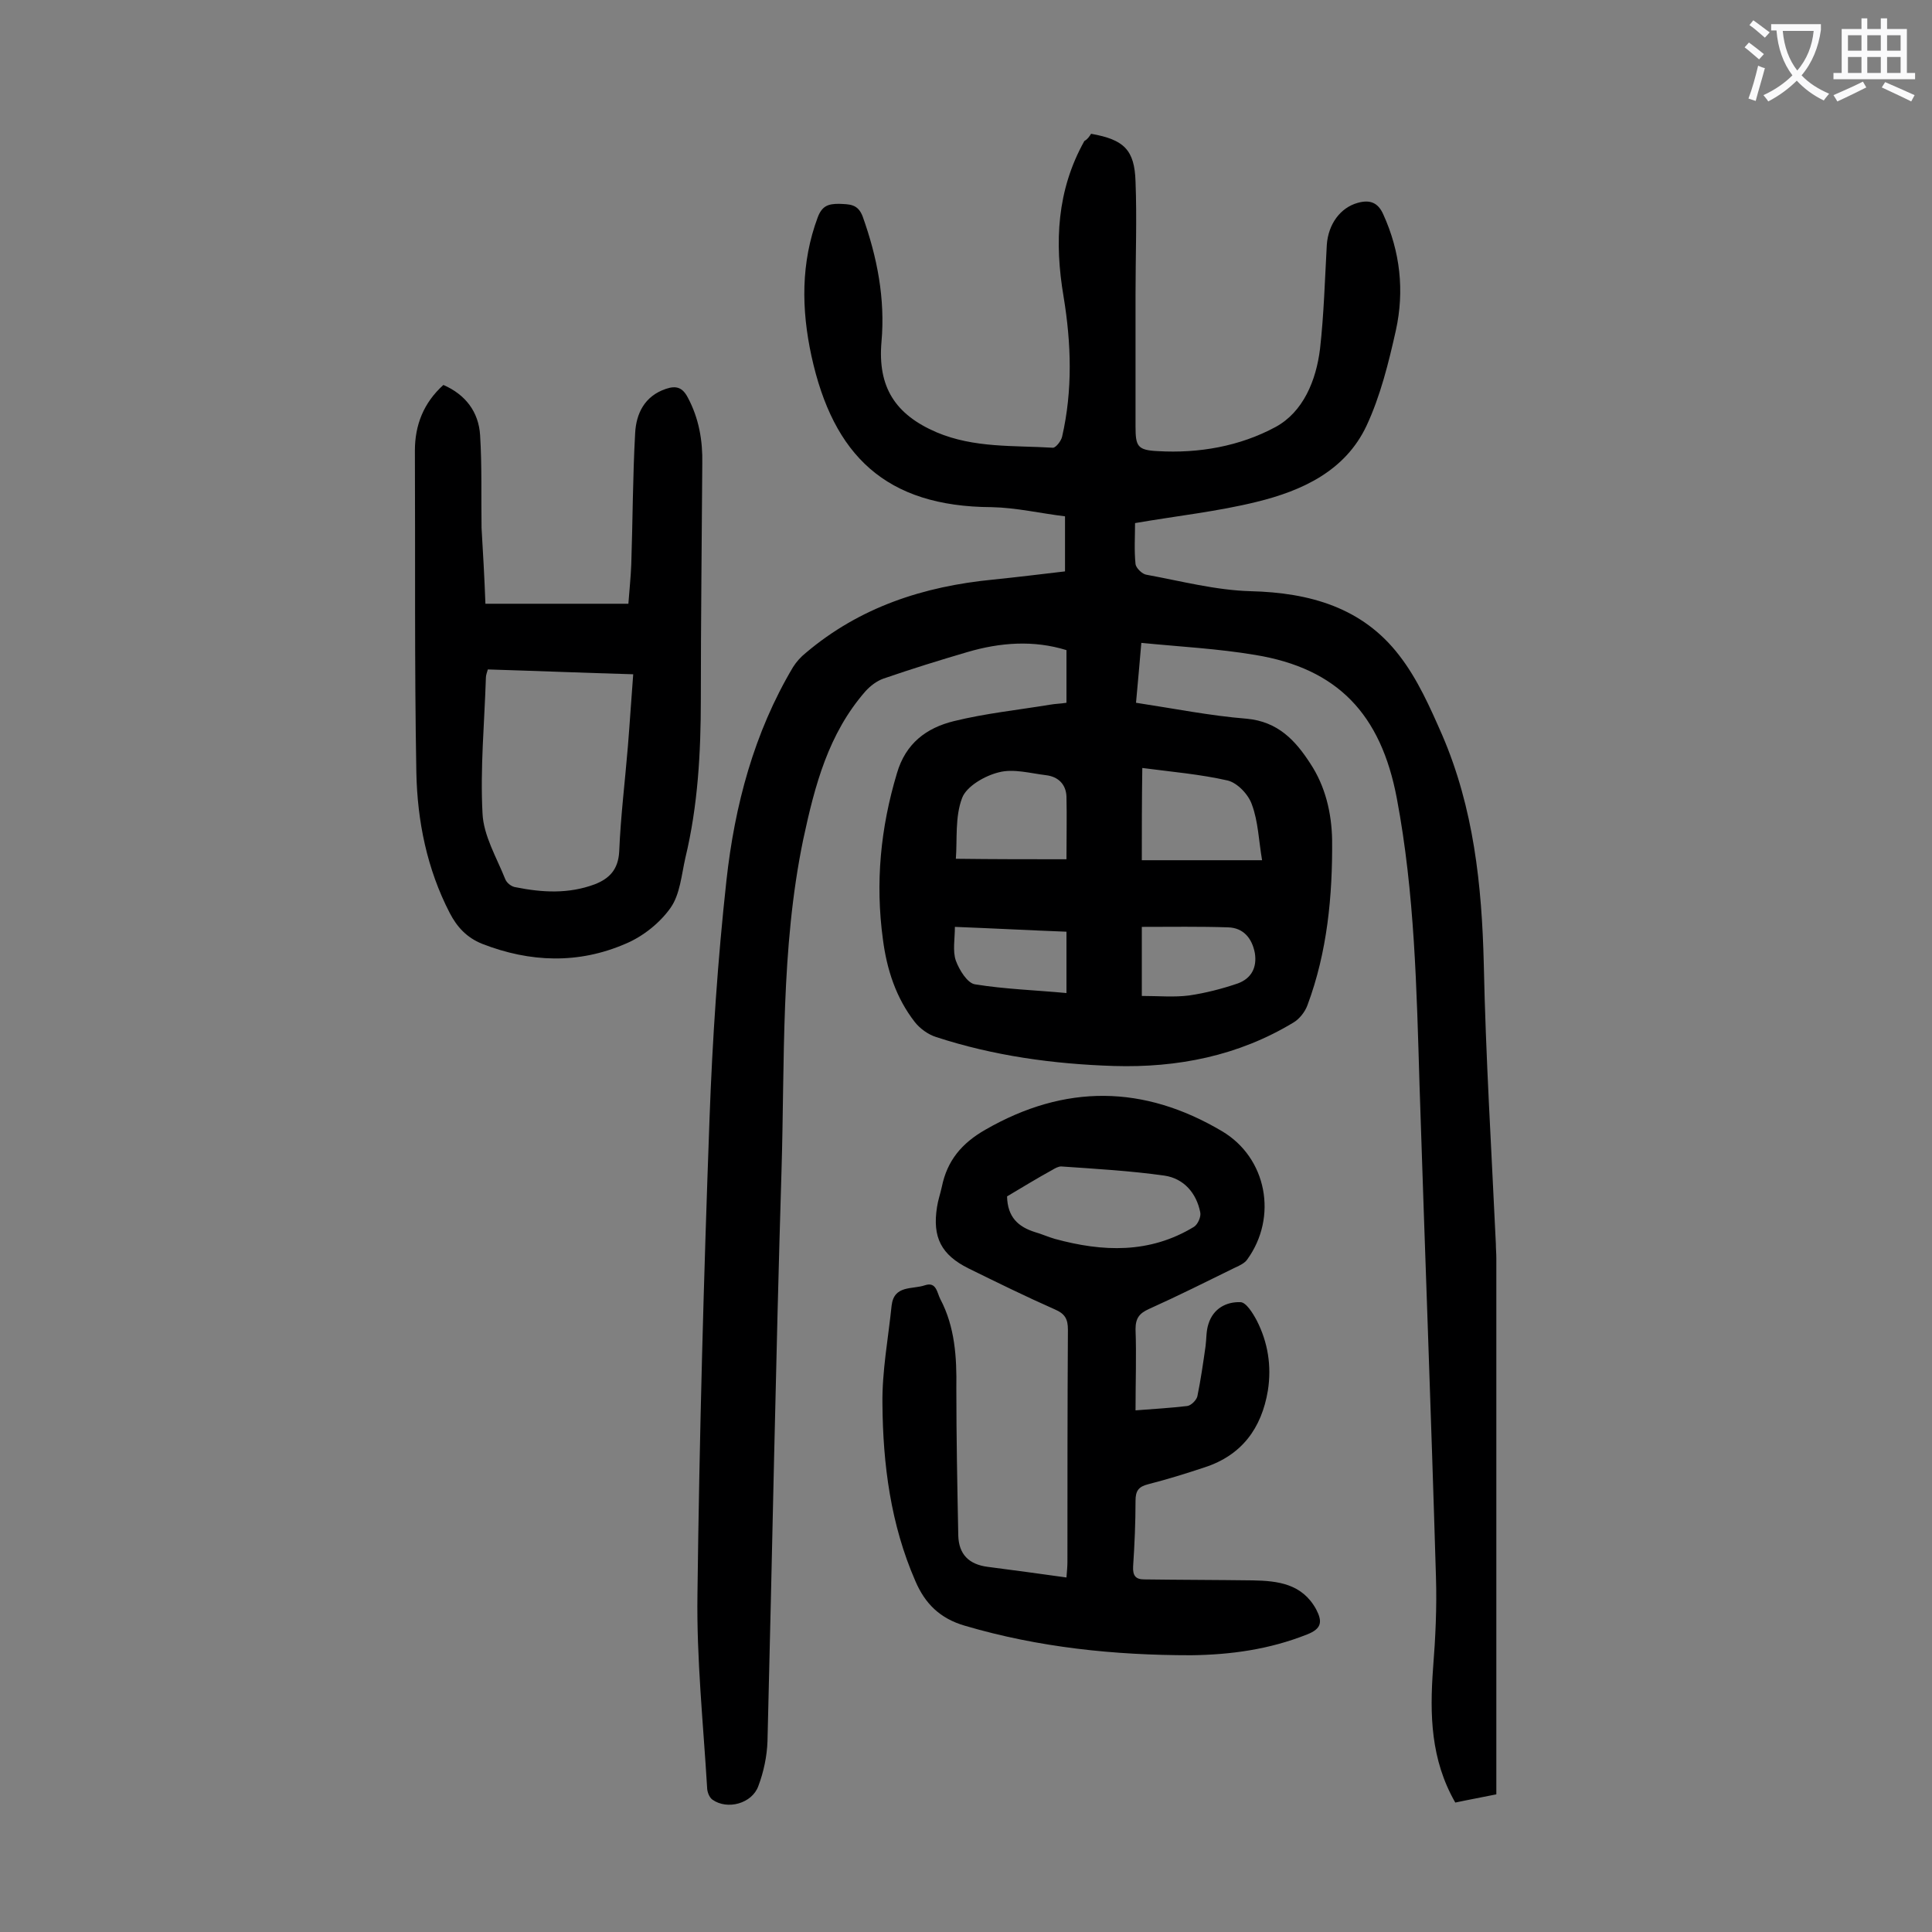
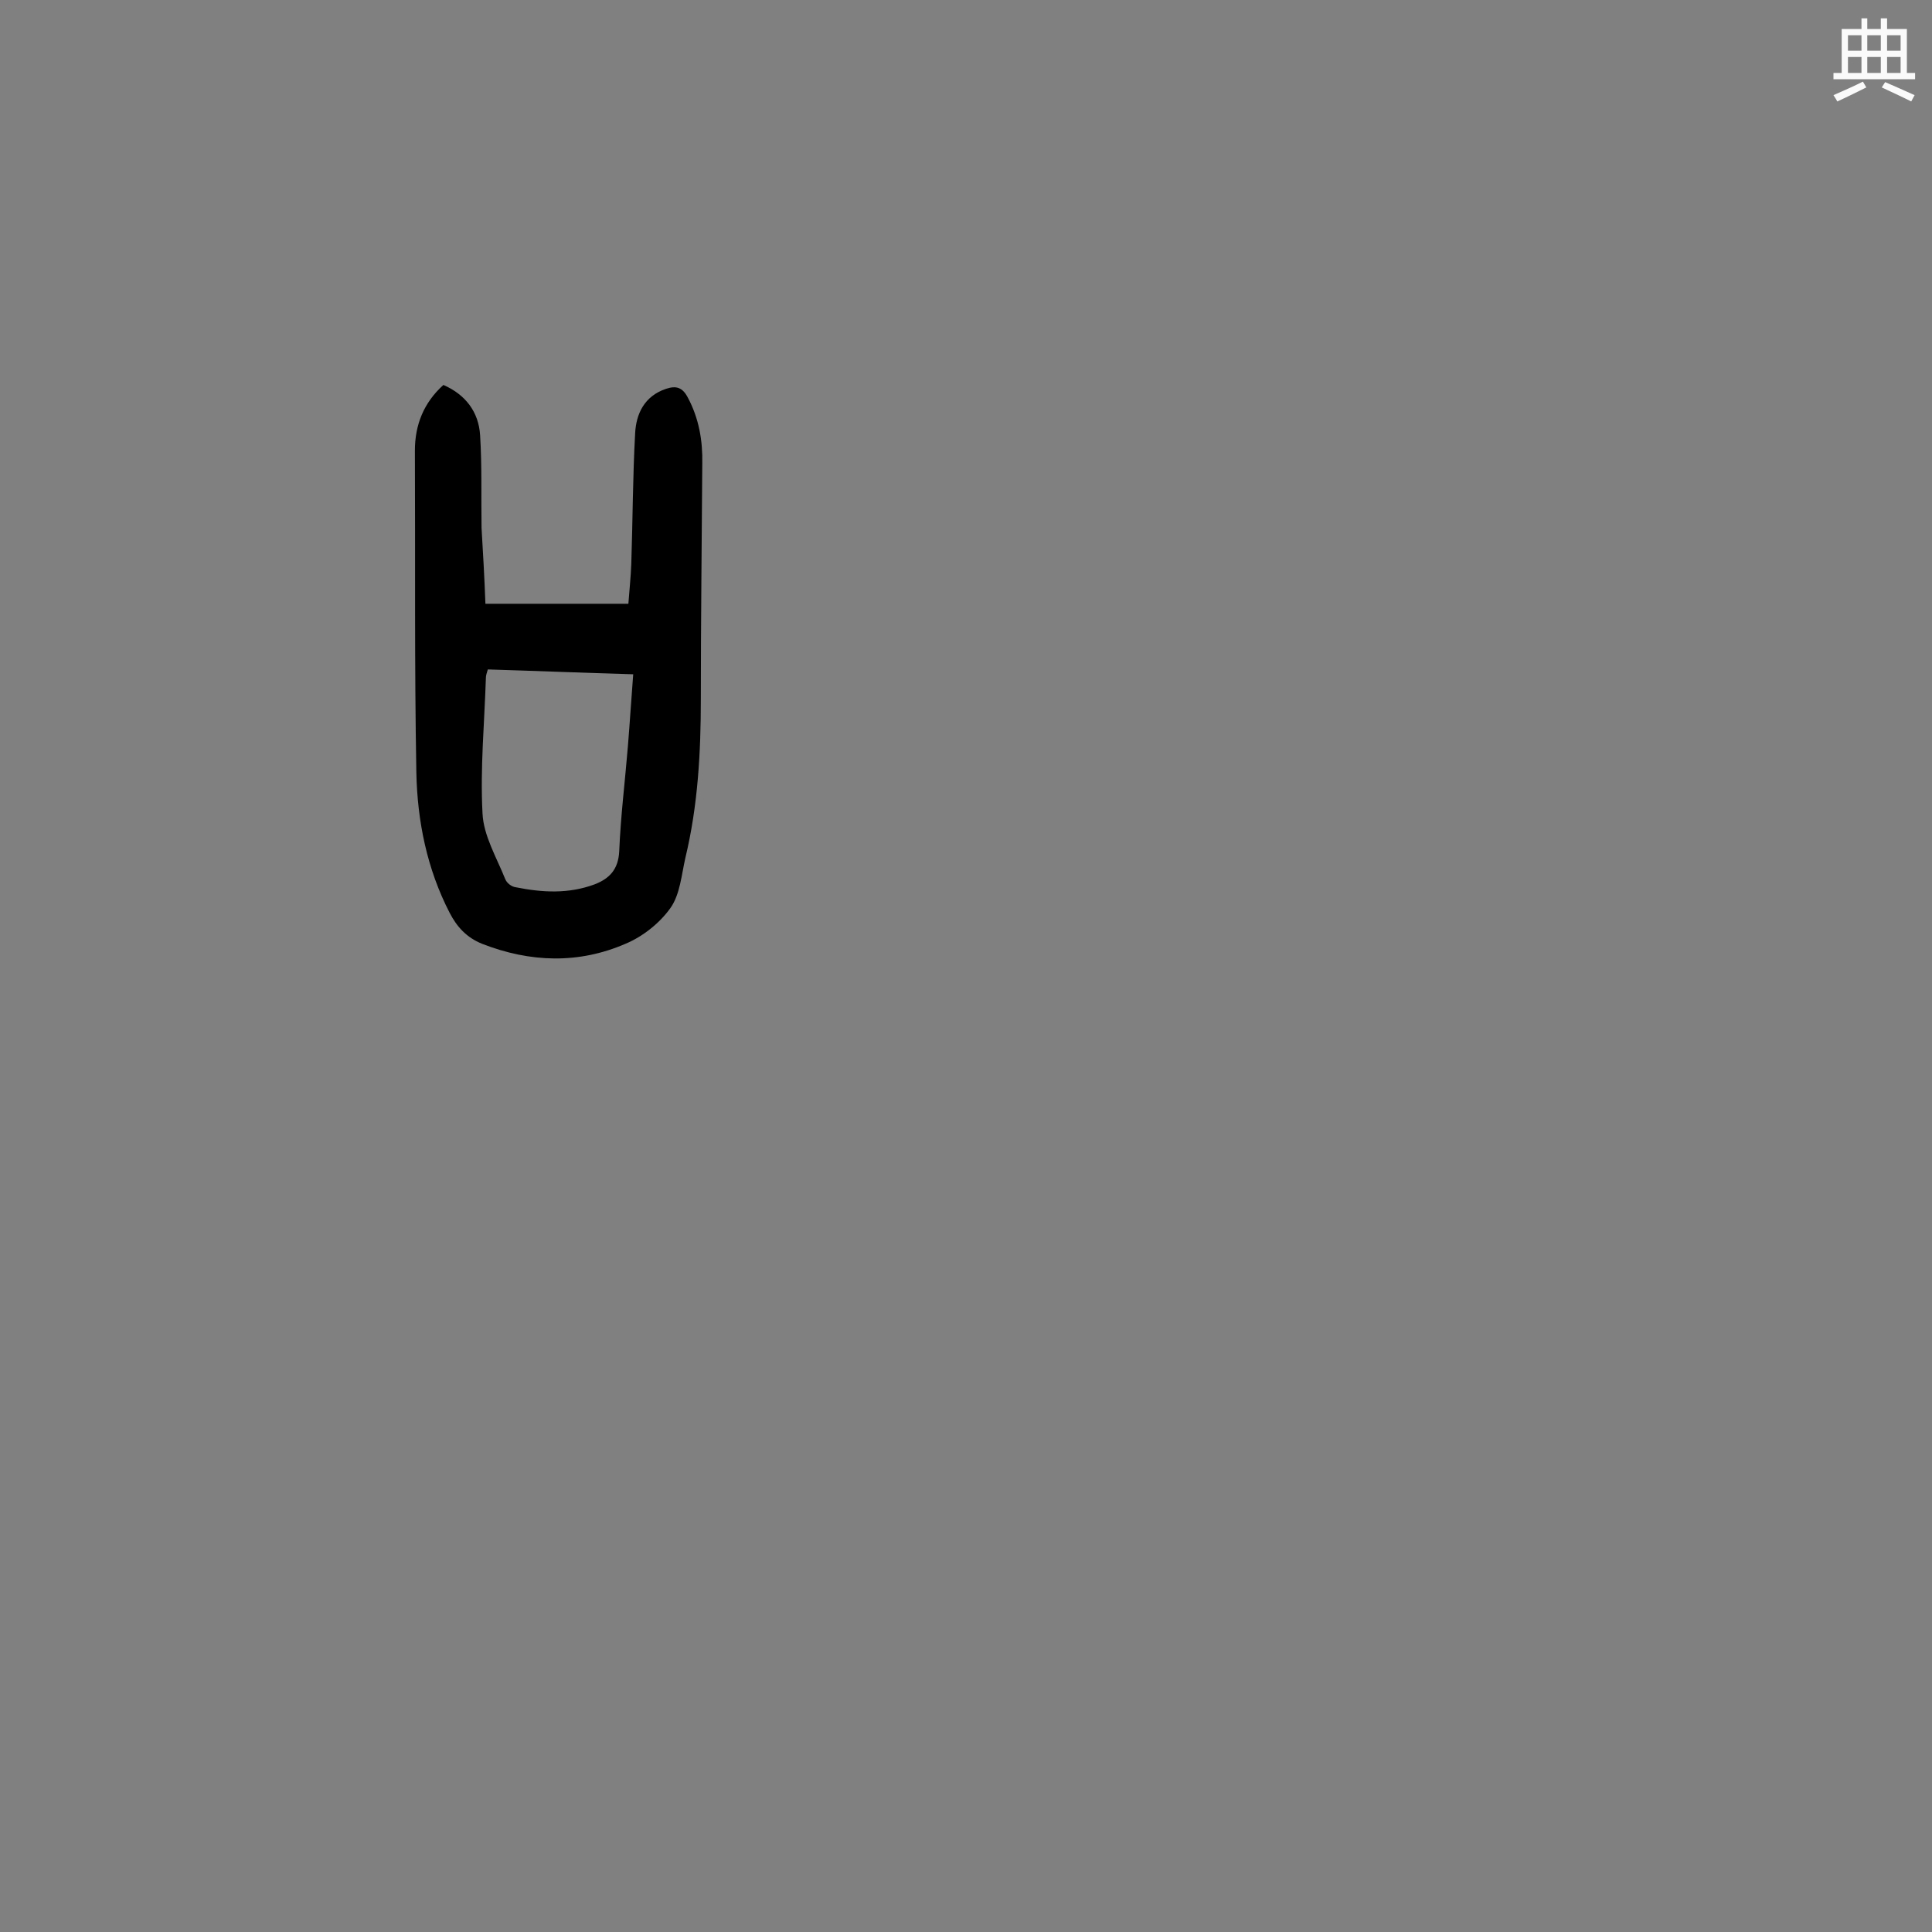
<svg xmlns="http://www.w3.org/2000/svg" enable-background="new 0 0 400 400" viewBox="0 0 400 400">
  <rect x="0" y="0" width="400" height="400" fill="#808080" stroke="none" />
  <g fill="#000001">
-     <path d="m225.9 27.7c6.8 1.2 9 3.3 9.2 9.9.3 7.7 0 15.5 0 23.2v27.5c0 4.1.4 4.9 4.6 5.1 8.5.5 17-1 24.4-5 5.7-3.1 8.4-9.6 9.2-16.2.8-7.1 1-14.3 1.4-21.5.3-4.3 2.8-7.7 6.4-8.7 2.5-.7 4.2-.1 5.3 2.4 3.5 7.7 4.4 15.8 2.6 24-1.5 6.7-3.2 13.6-6.1 19.8-4.4 9.3-13.3 13.4-22.7 15.7-8.1 2-16.5 2.9-25.2 4.4 0 2.8-.2 5.6.1 8.5.1.8 1.4 2.1 2.3 2.2 7.1 1.3 14.3 3.2 21.5 3.4 12.3.3 23.2 3.4 30.8 13.3 3.8 4.9 6.4 10.8 8.9 16.5 6.5 15.1 8.2 31 8.6 47.3.4 19.3 1.6 38.6 2.5 58 0 1 .1 2 .1 3v107.8 3.2c-2.9.6-5.7 1.1-8.5 1.7-5.1-8.9-5.3-18.2-4.6-27.8.5-6.3.8-12.6.6-18.9-1-33.9-2.3-67.8-3.4-101.8-.6-19.9-1-39.8-4.7-59.4-3.3-17.5-12.3-26.9-29.3-29.7-7.7-1.3-15.5-1.7-23.6-2.5-.4 4.4-.7 8.3-1.1 12.4 7.9 1.2 15.4 2.7 22.9 3.3 6.5.6 10.1 4.5 13.2 9.3 3.1 4.7 4.4 10.2 4.5 15.8.1 11.6-1 23.2-5.1 34.2-.5 1.4-1.7 2.9-2.9 3.6-11.4 6.9-24 9.4-37.2 9-12.5-.4-24.9-2.1-36.8-6-1.6-.5-3.3-1.7-4.4-3.1-3.9-5-5.8-10.9-6.6-17.1-1.6-11.7-.5-23.1 2.9-34.4 1.8-6.2 6.1-9.4 11.8-10.8 6.5-1.6 13.2-2.3 19.9-3.4 1.1-.2 2.2-.2 3.4-.4 0-3.7 0-7.2 0-10.9-6.8-2.1-13.7-1.6-20.5.4-5.8 1.7-11.6 3.5-17.4 5.5-1.4.5-2.7 1.5-3.7 2.6-7.7 8.8-10.5 19.5-12.9 30.7-4.7 22.7-3.8 45.8-4.5 68.7-1.2 39.3-1.9 78.7-2.9 118-.1 3.1-.8 6.4-1.9 9.3-1.3 3.6-6.4 5-9.5 2.8-.7-.5-1.1-1.7-1.1-2.5-.8-13.3-2.2-26.7-2-40 .4-32.8 1.3-65.6 2.5-98.5.6-16.5 1.7-32.9 3.5-49.3 1.7-15.5 5.7-30.6 13.8-44.2.7-1.1 1.6-2.1 2.6-2.9 11.2-9.5 24.4-13.8 38.8-15.2 4.9-.5 9.8-1.1 14.9-1.7 0-3.7 0-7.2 0-11.4-5-.6-10.1-1.8-15.2-1.9-21.9-.1-32.8-10.7-37.3-31.3-2.1-9.7-2.2-19.3 1.3-28.7.9-2.4 2.2-2.8 4.4-2.8 2.2.1 3.9 0 4.9 2.6 3 8.4 4.7 17 3.9 26-.8 9.3 2.8 15 11.4 18.7 7.8 3.3 16 2.7 24.1 3.2.6 0 1.7-1.4 1.9-2.3 2.2-9.6 1.9-19.3.3-29-1.9-11.2-1.4-22 4.3-32.2.7-.4 1-.9 1.4-1.5zm10.5 150.4h24.9c-.7-4.1-.8-8-2.1-11.5-.7-2.1-3-4.5-5-5-5.7-1.3-11.6-1.8-17.7-2.6-.1 6.9-.1 12.9-.1 19.1zm-15.6-.2c0-4.6.1-8.8 0-13-.1-2.5-1.7-4.1-4.2-4.4-3.3-.4-6.8-1.4-9.8-.6-2.9.7-6.7 2.9-7.6 5.3-1.5 3.9-1 8.6-1.3 12.6 7.9.1 15.3.1 22.9.1zm15.6 28.3c3.5 0 6.7.3 9.8-.1 3.4-.5 6.9-1.4 10.1-2.5 2.7-1 4-3.2 3.5-6.3-.6-3.1-2.4-5.2-5.5-5.3-5.9-.2-11.8-.1-17.9-.1zm-15.6-13.3c-7.8-.3-15.3-.7-23.1-1 0 2.5-.5 5 .2 7 .7 1.9 2.4 4.7 4 4.9 6.2 1 12.5 1.2 18.9 1.8 0-4.3 0-8.3 0-12.7z" />
-     <path d="m235.1 292c3.9-.3 7.3-.5 10.7-.9.8-.1 1.9-1.2 2.1-2 .7-3.4 1.2-6.9 1.7-10.4.2-1.5.1-3.1.6-4.6 1-3.2 3.7-4.6 6.6-4.5 1.2 0 2.6 2.3 3.4 3.8 2.3 4.5 3.1 9.4 2.3 14.5-1.3 7.8-5.4 13.4-13.1 15.9-3.9 1.3-7.8 2.5-11.7 3.5-2 .5-2.6 1.4-2.6 3.4 0 4.5-.2 9.1-.5 13.6-.1 1.9.5 2.7 2.3 2.7 7.5.1 15 .1 22.5.2 5.2.1 10.2.7 13.1 6 1.3 2.5 1.2 4-1.9 5.2-7.8 3.1-15.8 4.2-24 4.3-15.9 0-31.5-1.6-46.8-6.1-5.2-1.5-8.3-4.6-10.3-9.3-5.1-11.7-6.7-24.1-6.8-36.6-.1-6.8 1.2-13.6 1.9-20.4.5-4.3 4.3-3.3 6.9-4.2 2.4-.8 2.5 1.6 3.2 2.9 3 5.7 3.4 12 3.3 18.4 0 10.2.2 20.3.4 30.5.1 3.9 2.2 6 6.1 6.5 5.3.7 10.7 1.4 16.3 2.2.1-1.3.2-2.3.2-3.2 0-16 0-32.1.1-48.1 0-2.2-.6-3.3-2.7-4.2-6.1-2.7-12-5.6-17.9-8.5-5.6-2.8-7.5-6.4-6.5-12.7.2-1.4.7-2.8 1-4.2 1.1-5.4 4.1-9 9-11.8 16.5-9.5 32.8-9.3 49 .3 9.3 5.5 11.6 17.8 5.2 26.6-.5.7-1.5 1.2-2.4 1.6-5.9 2.9-11.9 5.9-17.9 8.6-2 .9-2.8 1.9-2.8 4.2.2 5.4 0 10.8 0 16.8zm-26.6-44.3c.1 4.3 2.3 6.3 5.8 7.4 1.4.4 2.7 1 4.1 1.4 9.9 2.7 19.6 3.1 28.8-2.5.8-.5 1.5-2.1 1.3-3-.8-4-3.4-7-7.4-7.6-7.1-1-14.2-1.4-21.4-1.9-.6 0-1.3.4-1.8.7-3.1 1.7-6.2 3.6-9.4 5.5z" />
    <path d="m100.5 125h29.6c.2-2.8.5-5.5.6-8.2.3-9 .3-18.1.8-27.1.2-4 1.9-7.7 6.4-9.2 2.1-.7 3.4-.3 4.5 1.8 2.3 4.3 3.1 8.9 3 13.7-.1 16.2-.3 32.5-.3 48.7 0 11.1-.6 22.1-3.2 32.9-.8 3.5-1.1 7.6-3.1 10.4-2.2 3.1-5.7 5.9-9.3 7.4-9.7 4.2-19.7 3.9-29.7 0-3.2-1.3-5.2-3.5-6.7-6.4-4.7-9.1-6.7-19-6.9-29.1-.4-22.2-.2-44.4-.3-66.6 0-5.3 1.8-9.9 5.9-13.6 4.6 2 7.3 5.6 7.6 10.4.4 6.4.2 12.8.3 19.2.3 5.1.6 10.2.8 15.7zm.5 13.6c-.2.7-.4 1.2-.4 1.7-.3 9.4-1.2 18.8-.7 28.1.2 4.6 2.9 9.1 4.7 13.6.3.8 1.3 1.6 2.2 1.7 5.5 1.1 10.9 1.4 16.3-.6 3.1-1.2 4.9-3.1 5.1-6.8.3-7.3 1.2-14.5 1.8-21.8.4-4.9.7-9.8 1.1-14.9-10.4-.3-20.2-.7-30.1-1z" />
  </g>
-   <path d="m362.1 8.8c1.1.8 2.1 1.6 3.1 2.4l-1 1.1c-1.3-1.1-2.3-2-3-2.5zm1.9 4.8c.5.2.9.4 1.4.5-.6 2.3-1.3 4.5-1.9 6.8l-1.5-.5c.8-2.1 1.4-4.3 2-6.8zm-1-9.4c1.3.9 2.4 1.8 3.4 2.5l-1 1.1c-1.4-1.2-2.4-2.1-3.2-2.6zm3.7 2.2v-1.4h10.3v1.2c-.5 3.6-1.8 6.8-4 9.4 1.5 1.6 3.4 2.8 5.7 3.8-.3.4-.7.8-1.1 1.4-2.3-1.1-4.1-2.5-5.6-4.1-1.6 1.6-3.6 3.1-5.9 4.3-.3-.5-.7-.9-1-1.3 2.4-1.1 4.4-2.5 6-4.1-1.9-2.5-3-5.6-3.3-9.3h-1.1zm8.8 0h-6.4c.3 3.3 1.3 6 3 8.2 2-2.3 3.1-5.1 3.4-8.2z" fill="#fafafb" />
  <path d="m385.3 3.8h1.3v2.2h2.8v-2.2h1.3v2.2h4.1v9.1h1.7v1.3h-16.9v-1.3h1.7v-9.1h4.1v-2.2zm.4 13.1.7 1.2c-1.8.9-3.8 1.9-6 2.9-.2-.4-.5-.8-.8-1.3 2.3-1 4.3-1.9 6.1-2.8zm-3.1-6.4h2.8v-3.2h-2.8zm0 4.6h2.8v-3.3h-2.8zm4-4.6h2.8v-3.2h-2.8zm0 4.6h2.8v-3.3h-2.8zm3.7 1.9c2.1.9 4.1 1.8 6.1 2.7l-.7 1.3c-2.2-1.1-4.2-2-6.1-2.9zm3.2-9.7h-2.8v3.2h2.8zm-2.8 7.8h2.8v-3.3h-2.8z" fill="#fafafb" />
</svg>